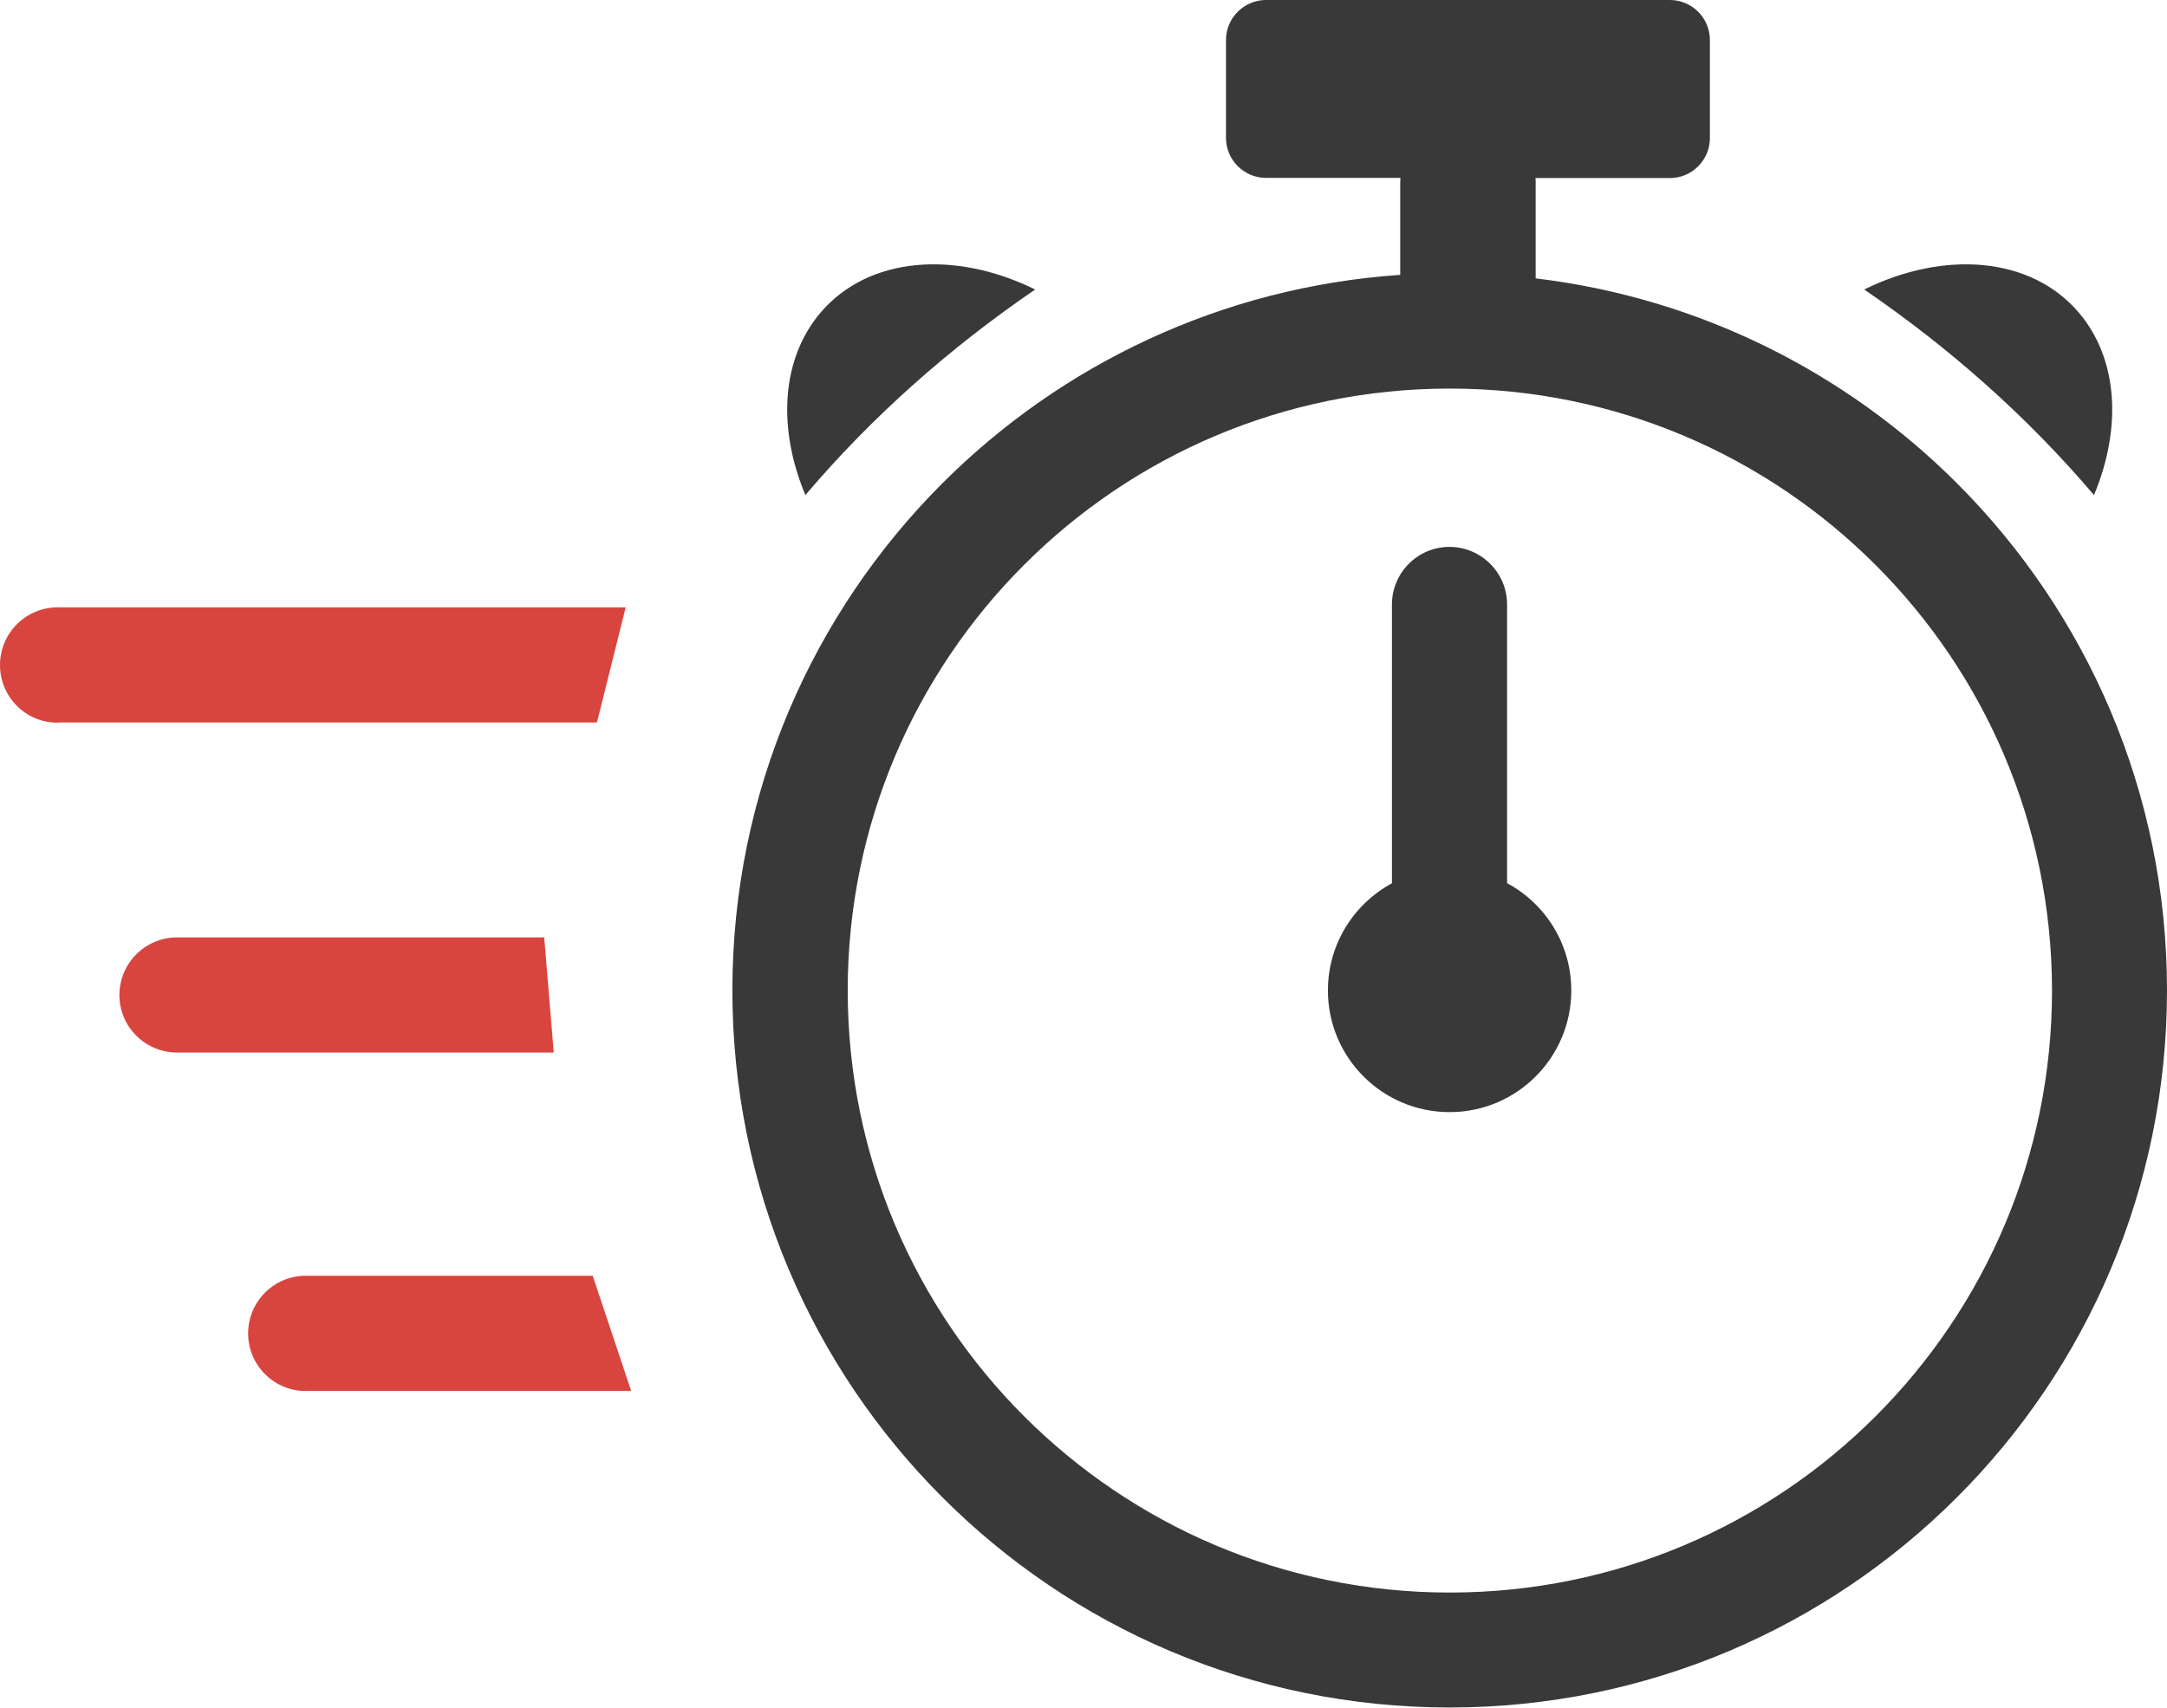
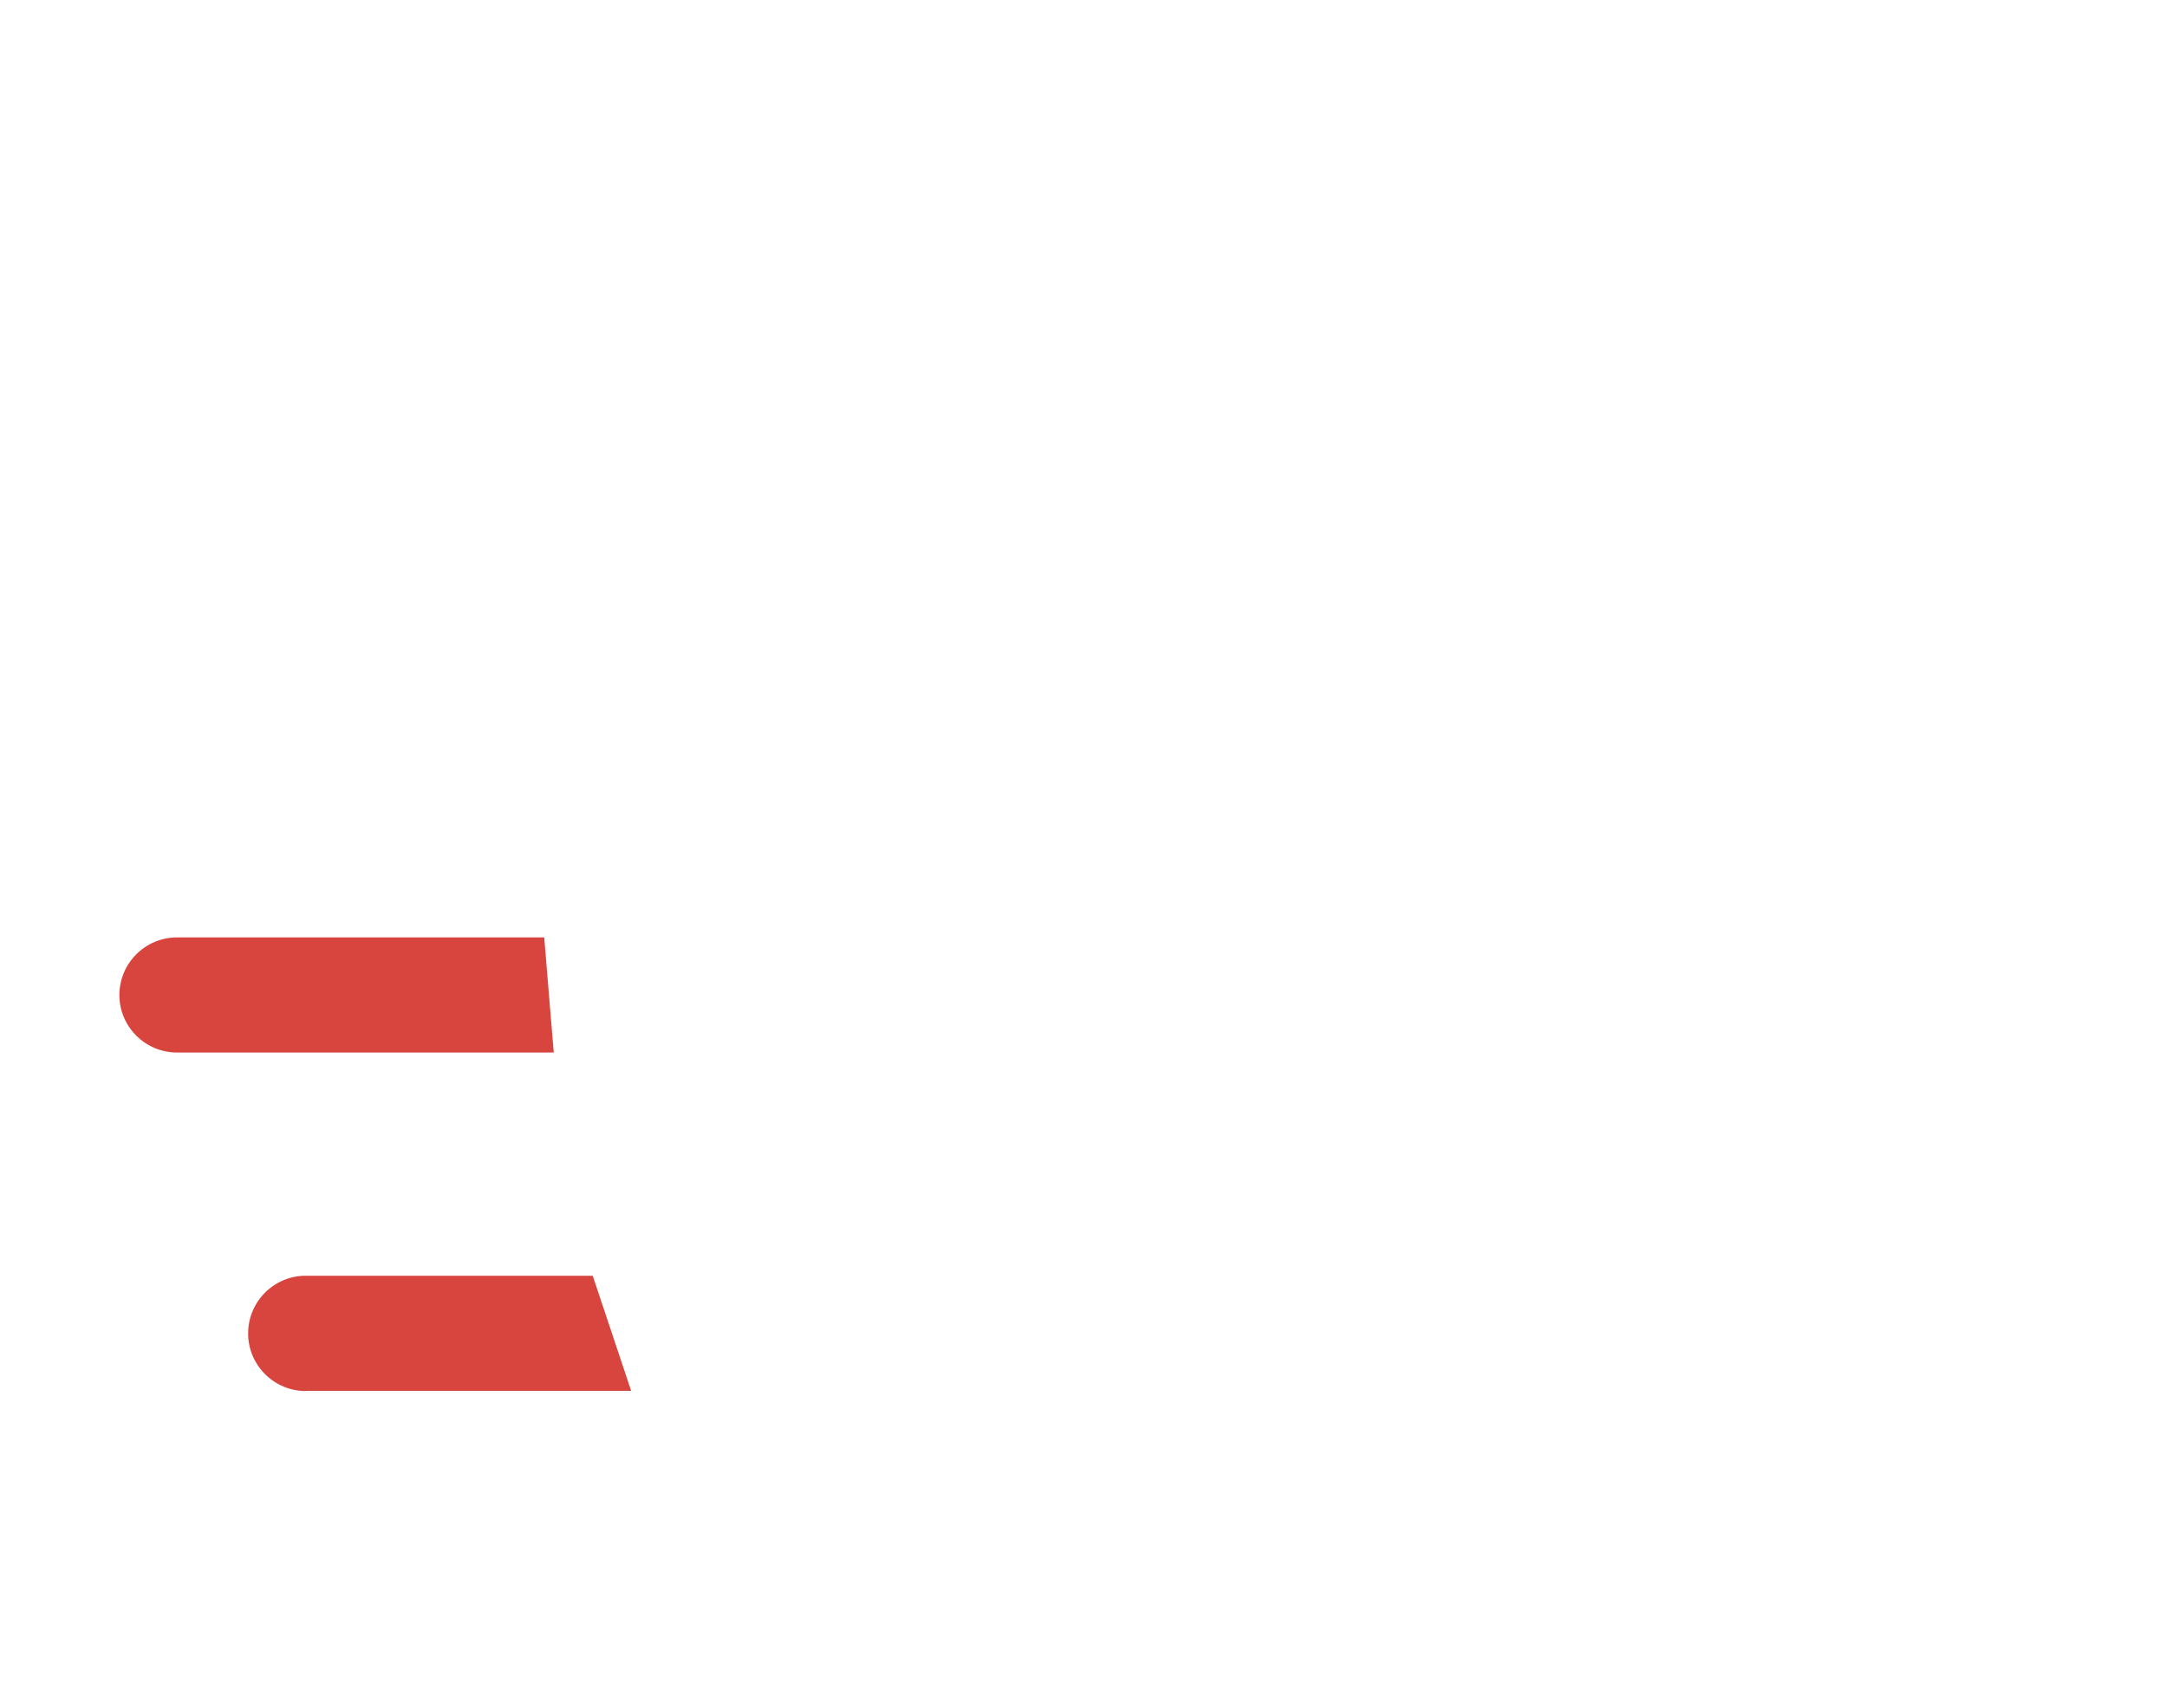
<svg xmlns="http://www.w3.org/2000/svg" xml:space="preserve" style="enable-background:new 0 0 122.88 96.86" viewBox="0 0 122.88 96.86" y="0px" x="0px" id="Layer_1" version="1.1">
  <style type="text/css">
	.st0{fill:#393939;}
	.st1{fill:#D8453E;}
</style>
  <g>
-     <path d="M87.08,15.79c9.28,1.11,17.61,5.34,23.89,11.62c7.36,7.36,11.91,17.53,11.91,28.76 c0,11.23-4.55,21.4-11.91,28.76c-7.36,7.36-17.53,11.92-28.77,11.92s-21.4-4.55-28.76-11.92c-7.36-7.36-11.91-17.53-11.91-28.76 c0-11.23,4.55-21.4,11.91-28.76c6.74-6.74,15.84-11.13,25.96-11.82v-5.19c0-0.1,0.01-0.21,0.01-0.31h-7.62 c-1.25,0-2.27-1.02-2.27-2.27V2.27c0-1.25,1.02-2.27,2.27-2.27h22.9c1.25,0,2.27,1.02,2.27,2.27v5.56c0,1.25-1.02,2.27-2.27,2.27 h-7.62c0.01,0.1,0.01,0.2,0.01,0.31L87.08,15.79L87.08,15.79L87.08,15.79z M85.47,50.1c2.16,1.16,3.63,3.45,3.63,6.08 c0,3.81-3.09,6.9-6.9,6.9c-3.81,0-6.9-3.09-6.9-6.9c0-2.63,1.47-4.91,3.63-6.08l0-15.81c0-1.8,1.46-3.27,3.26-3.27 c1.8,0,3.27,1.46,3.27,3.27V50.1L85.47,50.1L85.47,50.1z M118.74,28.08c1.58-3.77,1.39-7.71-0.87-10.36 c-2.71-3.17-7.61-3.54-12.16-1.3C110.53,19.72,114.9,23.57,118.74,28.08L118.74,28.08L118.74,28.08z M45.67,28.08 c-1.58-3.77-1.39-7.71,0.87-10.36c2.71-3.17,7.61-3.54,12.16-1.3C53.88,19.72,49.5,23.57,45.67,28.08L45.67,28.08L45.67,28.08z M106.35,32.04c-6.18-6.18-14.71-10-24.14-10c-9.43,0-17.97,3.82-24.14,10c-6.18,6.18-10,14.72-10,24.14 c0,9.43,3.82,17.97,10,24.15c6.18,6.18,14.71,10,24.14,10c9.43,0,17.97-3.82,24.15-10c6.18-6.18,10-14.71,10-24.15 C116.35,46.75,112.53,38.21,106.35,32.04L106.35,32.04L106.35,32.04z" class="st0" />
-     <path d="M3.26,40.99c-1.8,0-3.26-1.46-3.26-3.27c0-1.8,1.46-3.27,3.26-3.27h32.22l-1.63,6.53H3.26L3.26,40.99 L3.26,40.99z" class="st1" />
    <path d="M10.04,59.7c-1.8,0-3.27-1.46-3.27-3.26s1.46-3.27,3.27-3.27h20.82l0.54,6.53H10.04L10.04,59.7L10.04,59.7z" class="st1" />
    <path d="M17.34,78.9c-1.8,0-3.27-1.46-3.27-3.27c0-1.8,1.46-3.27,3.27-3.27h16.27l2.18,6.53H17.34L17.34,78.9 L17.34,78.9z" class="st1" />
  </g>
</svg>